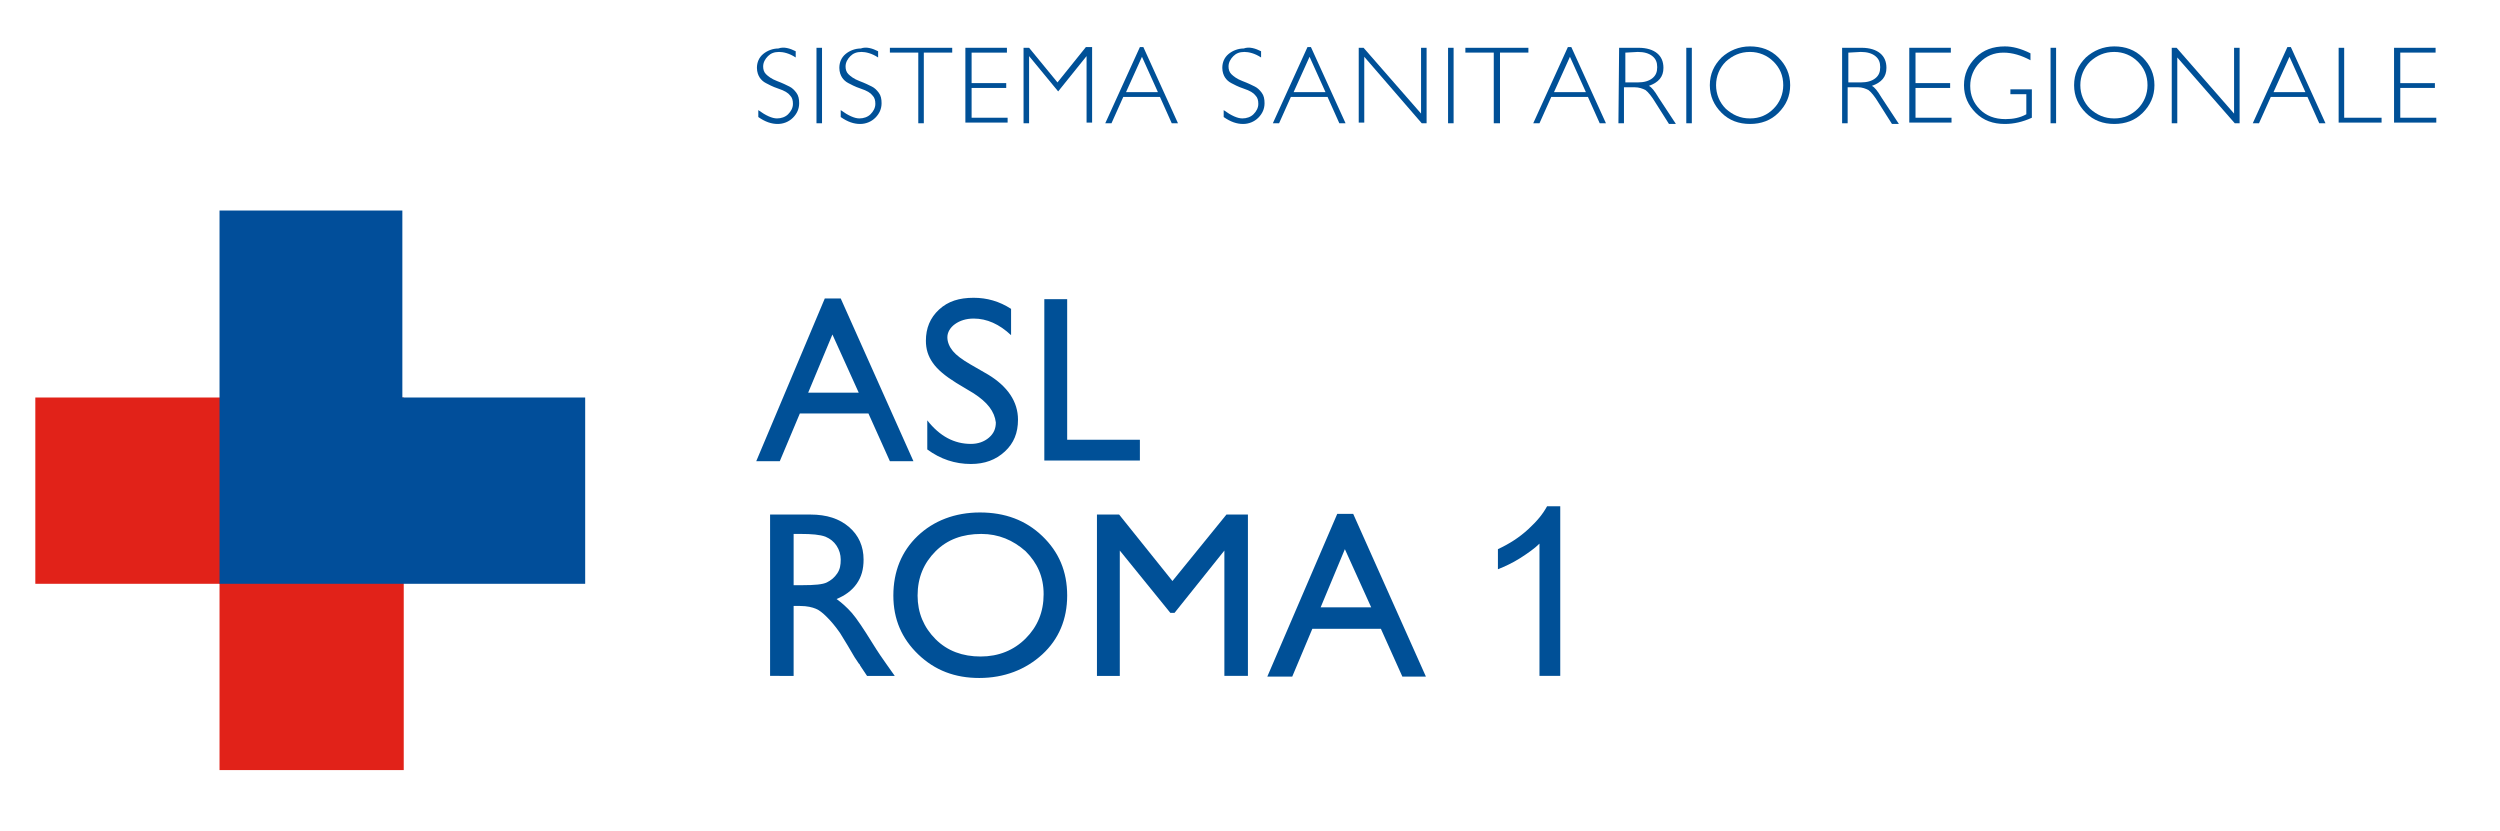
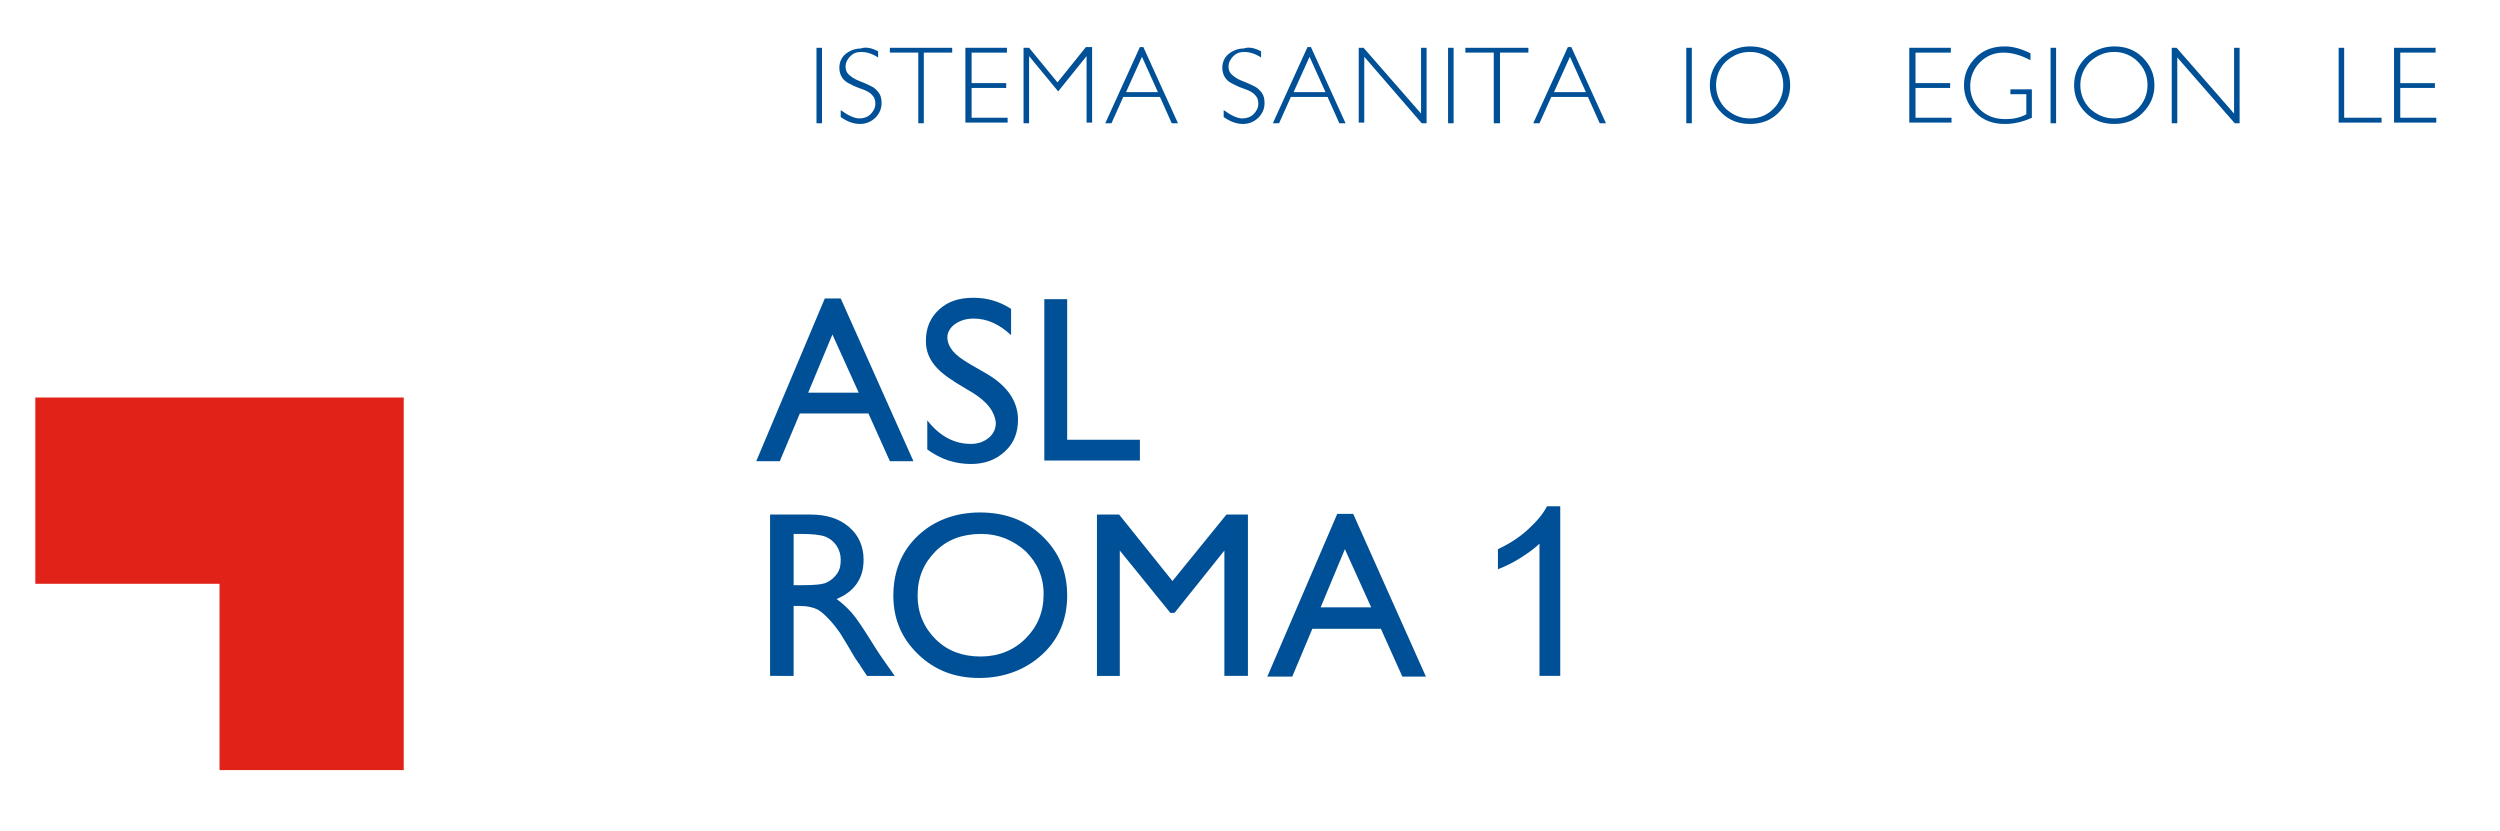
<svg xmlns="http://www.w3.org/2000/svg" version="1.1" id="Livello_1" x="0px" y="0px" viewBox="0 0 361 120" style="enable-background:new 0 0 361 120;" xml:space="preserve">
  <style type="text/css">
	.st0{fill:#005097;}
	.st1{fill:#E12219;}
	.st2{fill:#014E9A;}
</style>
  <g>
    <path class="st0" d="M111.2,97.6V74.3h5.8c2.4,0,4.2,0.6,5.6,1.8c1.4,1.2,2.1,2.8,2.1,4.7c0,1.4-0.3,2.5-1,3.5s-1.7,1.7-2.9,2.2   c0.7,0.5,1.5,1.2,2.2,2c0.7,0.8,1.7,2.3,3,4.4c0.8,1.3,1.5,2.3,2,3l1.2,1.7h-4l-1-1.5c0-0.1-0.1-0.2-0.2-0.3l-0.6-0.9l-1-1.7   l-1.1-1.8c-0.7-1-1.3-1.7-1.9-2.3c-0.6-0.6-1.1-1-1.6-1.2s-1.2-0.4-2.3-0.4h-0.9v10.1C114.5,97.6,111.2,97.6,111.2,97.6z    M115.6,77.1h-1v7.4h1.3c1.7,0,2.9-0.1,3.5-0.4s1.1-0.7,1.5-1.3s0.5-1.2,0.5-2c0-0.7-0.2-1.4-0.6-2c-0.4-0.6-0.9-1-1.6-1.3   C118.4,77.2,117.2,77.1,115.6,77.1z" />
    <path class="st0" d="M141.5,74c3.6,0,6.6,1.1,9,3.4c2.4,2.3,3.6,5.1,3.6,8.6c0,3.4-1.2,6.3-3.6,8.5s-5.5,3.4-9.1,3.4   c-3.5,0-6.4-1.1-8.8-3.4S129,89.4,129,86c0-3.5,1.2-6.4,3.5-8.6S137.9,74,141.5,74z M141.7,77.1c-2.7,0-4.9,0.8-6.6,2.5   c-1.7,1.7-2.6,3.8-2.6,6.4c0,2.5,0.9,4.6,2.6,6.3s3.9,2.5,6.5,2.5c2.6,0,4.8-0.9,6.5-2.6c1.7-1.7,2.6-3.8,2.6-6.4   c0-2.5-0.9-4.5-2.6-6.2C146.3,78,144.2,77.1,141.7,77.1z" />
    <path class="st0" d="M177.1,74.3h3.1v23.3h-3.4V79.5l-7.2,9h-0.6l-7.3-9v18.1h-3.3V74.3h3.2l7.7,9.6L177.1,74.3z" />
    <path class="st0" d="M193.1,74.2h2.3l10.5,23.5h-3.4l-3.1-6.9h-9.9l-2.9,6.9H183L193.1,74.2z M198,87.7l-3.8-8.4l-3.5,8.4H198z" />
  </g>
  <g>
    <path class="st0" d="M225.3,97.6h-3V78.5c-0.7,0.7-1.7,1.4-2.8,2.1s-2.2,1.2-3.2,1.6v-2.9c1.7-0.8,3.1-1.7,4.4-2.9s2.1-2.2,2.7-3.3   h1.9V97.6z" />
  </g>
  <g>
-     <path class="st0" d="M114.9,7.4v0.9c-0.9-0.6-1.8-0.8-2.4-0.8c-0.7,0-1.2,0.2-1.6,0.6c-0.4,0.4-0.7,0.9-0.7,1.5   c0,0.4,0.1,0.8,0.4,1.1c0.3,0.3,0.8,0.7,1.6,1c0.8,0.3,1.4,0.6,1.8,0.8c0.4,0.2,0.7,0.5,1,0.9c0.3,0.4,0.4,0.9,0.4,1.5   c0,0.8-0.3,1.5-0.9,2.1c-0.6,0.6-1.4,0.9-2.2,0.9c-0.9,0-1.8-0.3-2.8-1v-1c1.1,0.8,2,1.2,2.7,1.2c0.6,0,1.2-0.2,1.6-0.6   c0.4-0.4,0.7-0.9,0.7-1.5c0-0.5-0.1-0.9-0.4-1.2c-0.3-0.4-0.8-0.7-1.7-1s-1.4-0.6-1.8-0.8s-0.7-0.5-0.9-0.8s-0.4-0.8-0.4-1.4   c0-0.8,0.3-1.5,0.9-2s1.4-0.8,2.2-0.8C113.2,6.7,114.1,7,114.9,7.4z" />
    <path class="st0" d="M118.7,6.9v10.9h-0.8V6.9H118.7z" />
    <path class="st0" d="M126.8,7.4v0.9c-0.9-0.6-1.8-0.8-2.4-0.8c-0.7,0-1.2,0.2-1.6,0.6c-0.4,0.4-0.7,0.9-0.7,1.5   c0,0.4,0.1,0.8,0.4,1.1c0.3,0.3,0.8,0.7,1.6,1c0.8,0.3,1.4,0.6,1.8,0.8c0.4,0.2,0.7,0.5,1,0.9c0.3,0.4,0.4,0.9,0.4,1.5   c0,0.8-0.3,1.5-0.9,2.1c-0.6,0.6-1.4,0.9-2.2,0.9c-0.9,0-1.8-0.3-2.8-1v-1c1.1,0.8,2,1.2,2.7,1.2c0.6,0,1.2-0.2,1.6-0.6   c0.4-0.4,0.7-0.9,0.7-1.5c0-0.5-0.1-0.9-0.4-1.2c-0.3-0.4-0.8-0.7-1.7-1s-1.4-0.6-1.8-0.8s-0.7-0.5-0.9-0.8s-0.4-0.8-0.4-1.4   c0-0.8,0.3-1.5,0.9-2s1.4-0.8,2.2-0.8C125.1,6.7,126,7,126.8,7.4z" />
    <path class="st0" d="M137.5,6.9v0.7h-4.1v10.2h-0.8V7.6h-4.1V6.9H137.5z" />
    <path class="st0" d="M145.4,6.9v0.7h-5.1v4.4h5v0.7h-5V17h5.2v0.7h-6.1V6.9H145.4z" />
    <path class="st0" d="M152.7,11.9l4.1-5.1h0.9v10.9h-0.8V8.1l-4.1,5.1l-4.2-5.1v9.7h-0.8V6.9h0.8L152.7,11.9z" />
    <path class="st0" d="M165.1,6.8l5,11h-0.9l-1.7-3.8h-5.3l-1.7,3.8h-0.9l5-11H165.1z M167.2,13.3l-2.3-5.1l-2.3,5.1H167.2z" />
    <path class="st0" d="M182.1,7.4v0.9c-0.9-0.6-1.8-0.8-2.4-0.8c-0.7,0-1.2,0.2-1.6,0.6c-0.4,0.4-0.7,0.9-0.7,1.5   c0,0.4,0.1,0.8,0.4,1.1c0.3,0.3,0.8,0.7,1.6,1c0.8,0.3,1.4,0.6,1.8,0.8c0.4,0.2,0.7,0.5,1,0.9c0.3,0.4,0.4,0.9,0.4,1.5   c0,0.8-0.3,1.5-0.9,2.1c-0.6,0.6-1.4,0.9-2.2,0.9c-0.9,0-1.8-0.3-2.8-1v-1c1.1,0.8,2,1.2,2.7,1.2c0.6,0,1.2-0.2,1.6-0.6   c0.4-0.4,0.7-0.9,0.7-1.5c0-0.5-0.1-0.9-0.4-1.2c-0.3-0.4-0.8-0.7-1.7-1s-1.4-0.6-1.8-0.8s-0.7-0.5-0.9-0.8s-0.4-0.8-0.4-1.4   c0-0.8,0.3-1.5,0.9-2s1.4-0.8,2.2-0.8C180.4,6.7,181.3,7,182.1,7.4z" />
    <path class="st0" d="M189.3,6.8l5,11h-0.9l-1.7-3.8h-5.3l-1.7,3.8h-0.9l5-11H189.3z M191.4,13.3l-2.3-5.1l-2.3,5.1H191.4z" />
    <path class="st0" d="M206,6.9v10.9h-0.7L197,8.2v9.5h-0.8V6.9h0.7l8.3,9.5V6.9H206z" />
    <path class="st0" d="M209.9,6.9v10.9h-0.8V6.9H209.9z" />
    <path class="st0" d="M220.7,6.9v0.7h-4.1v10.2h-0.9V7.6h-4.1V6.9H220.7z" />
    <path class="st0" d="M226.9,6.8l5,11h-0.9l-1.7-3.8H224l-1.7,3.8h-0.9l5-11H226.9z M229,13.3l-2.3-5.1l-2.3,5.1H229z" />
-     <path class="st0" d="M233.8,6.9h2.8c1.2,0,2.1,0.3,2.7,0.8c0.6,0.5,0.9,1.2,0.9,2.1c0,1.3-0.7,2.1-2.1,2.6c0.4,0.2,0.8,0.7,1.4,1.7   l2.5,3.8h-1l-1.9-3c-0.6-1-1.1-1.6-1.5-1.9c-0.4-0.2-0.9-0.4-1.6-0.4h-1.5v5.2h-0.8L233.8,6.9L233.8,6.9z M234.7,7.6v4.3h1.8   c0.9,0,1.6-0.2,2.1-0.6c0.5-0.4,0.7-0.9,0.7-1.6c0-0.7-0.2-1.2-0.7-1.6c-0.5-0.4-1.2-0.6-2.1-0.6L234.7,7.6L234.7,7.6z" />
    <path class="st0" d="M244.3,6.9v10.9h-0.8V6.9H244.3z" />
    <path class="st0" d="M252.7,6.7c1.6,0,3,0.5,4.1,1.6s1.7,2.4,1.7,4c0,1.6-0.6,2.9-1.7,4s-2.5,1.6-4.1,1.6c-1.6,0-3-0.5-4.1-1.6   c-1.1-1.1-1.7-2.4-1.7-4c0-1.6,0.6-2.9,1.7-4C249.7,7.3,251.1,6.7,252.7,6.7z M252.7,17.1c1.4,0,2.5-0.5,3.4-1.4   c0.9-0.9,1.4-2.1,1.4-3.4c0-1.4-0.5-2.5-1.4-3.4s-2.1-1.4-3.4-1.4c-1.4,0-2.5,0.5-3.5,1.4c-0.9,0.9-1.4,2.1-1.4,3.4   c0,1.3,0.5,2.5,1.4,3.4C250.2,16.6,251.3,17.1,252.7,17.1z" />
-     <path class="st0" d="M266,6.9h2.8c1.2,0,2.1,0.3,2.7,0.8c0.6,0.5,0.9,1.2,0.9,2.1c0,1.3-0.7,2.1-2.1,2.6c0.4,0.2,0.8,0.7,1.4,1.7   l2.5,3.8h-1l-1.9-3c-0.6-1-1.1-1.6-1.5-1.9c-0.4-0.2-0.9-0.4-1.5-0.4h-1.5v5.2H266L266,6.9L266,6.9z M266.9,7.6v4.3h1.8   c0.9,0,1.6-0.2,2.1-0.6c0.5-0.4,0.7-0.9,0.7-1.6c0-0.7-0.2-1.2-0.7-1.6c-0.5-0.4-1.2-0.6-2.1-0.6L266.9,7.6L266.9,7.6z" />
    <path class="st0" d="M281.7,6.9v0.7h-5.1v4.4h5v0.7h-5V17h5.2v0.7h-6.1V6.9H281.7z" />
    <path class="st0" d="M293.2,7.7v1c-1.3-0.7-2.6-1.1-3.9-1.1c-1.4,0-2.5,0.5-3.4,1.4s-1.4,2.1-1.4,3.4c0,1.4,0.5,2.5,1.4,3.4   c0.9,0.9,2.1,1.4,3.7,1.4c1.1,0,2.1-0.2,3-0.7v-2.9h-2.3v-0.7h3.1V17c-1.3,0.6-2.6,0.9-3.9,0.9c-1.7,0-3.1-0.5-4.2-1.6   c-1.1-1.1-1.7-2.4-1.7-4c0-1.6,0.6-2.9,1.7-4c1.1-1.1,2.5-1.6,4.2-1.6C290.6,6.7,291.8,7,293.2,7.7z" />
    <path class="st0" d="M296.9,6.9v10.9h-0.8V6.9H296.9z" />
    <path class="st0" d="M305.3,6.7c1.6,0,3,0.5,4.1,1.6s1.7,2.4,1.7,4c0,1.6-0.6,2.9-1.7,4s-2.5,1.6-4.1,1.6c-1.6,0-3-0.5-4.1-1.6   c-1.1-1.1-1.7-2.4-1.7-4c0-1.6,0.6-2.9,1.7-4C302.3,7.3,303.7,6.7,305.3,6.7z M305.3,17.1c1.4,0,2.5-0.5,3.4-1.4   c0.9-0.9,1.4-2.1,1.4-3.4c0-1.4-0.5-2.5-1.4-3.4c-0.9-0.9-2.1-1.4-3.4-1.4c-1.4,0-2.5,0.5-3.5,1.4c-0.9,0.9-1.4,2.1-1.4,3.4   c0,1.3,0.5,2.5,1.4,3.4C302.8,16.6,303.9,17.1,305.3,17.1z" />
    <path class="st0" d="M323.4,6.9v10.9h-0.7l-8.3-9.5v9.5h-0.8V6.9h0.7l8.3,9.5V6.9H323.4z" />
-     <path class="st0" d="M330.8,6.8l5,11h-0.9l-1.7-3.8h-5.3l-1.7,3.8h-0.9l5-11H330.8z M332.9,13.3l-2.3-5.1l-2.3,5.1H332.9z" />
    <path class="st0" d="M338.5,6.9V17h5.4v0.7h-6.2V6.9H338.5z" />
    <path class="st0" d="M351.7,6.9v0.7h-5.1v4.4h5v0.7h-5V17h5.2v0.7h-6.1V6.9H351.7z" />
  </g>
  <polygon class="st1" points="31.7,111.2 58.3,111.2 58.3,57.4 5.1,57.4 5.1,84.3 31.7,84.3 " />
-   <polygon class="st2" points="58.1,30.4 31.7,30.4 31.7,84.3 84.5,84.3 84.5,57.4 58.1,57.4 " />
  <g>
    <path class="st0" d="M119.1,43.1h2.3l10.5,23.5h-3.4l-3.1-6.9h-9.9l-2.9,6.9h-3.4L119.1,43.1z M124,56.7l-3.8-8.4l-3.5,8.4H124z" />
    <path class="st0" d="M140.6,56.8l-2.5-1.5c-1.6-1-2.7-1.9-3.4-2.9s-1-2-1-3.2c0-1.8,0.6-3.3,1.9-4.5s2.9-1.7,5-1.7   c1.9,0,3.7,0.5,5.4,1.6v3.8c-1.7-1.6-3.5-2.4-5.4-2.4c-1.1,0-2,0.3-2.7,0.8s-1.1,1.2-1.1,1.9c0,0.7,0.3,1.4,0.8,2   c0.5,0.6,1.3,1.2,2.5,1.9l2.6,1.5c2.8,1.7,4.3,3.9,4.3,6.5c0,1.9-0.6,3.4-1.9,4.6s-2.9,1.8-4.9,1.8c-2.3,0-4.4-0.7-6.3-2.1v-4.2   c1.8,2.3,3.9,3.4,6.3,3.4c1,0,1.9-0.3,2.6-0.9c0.7-0.6,1-1.3,1-2.2C143.6,59.4,142.6,58.1,140.6,56.8z" />
    <path class="st0" d="M150.8,43.2h3.3v20.3h10.5v3h-13.8V43.2z" />
  </g>
</svg>